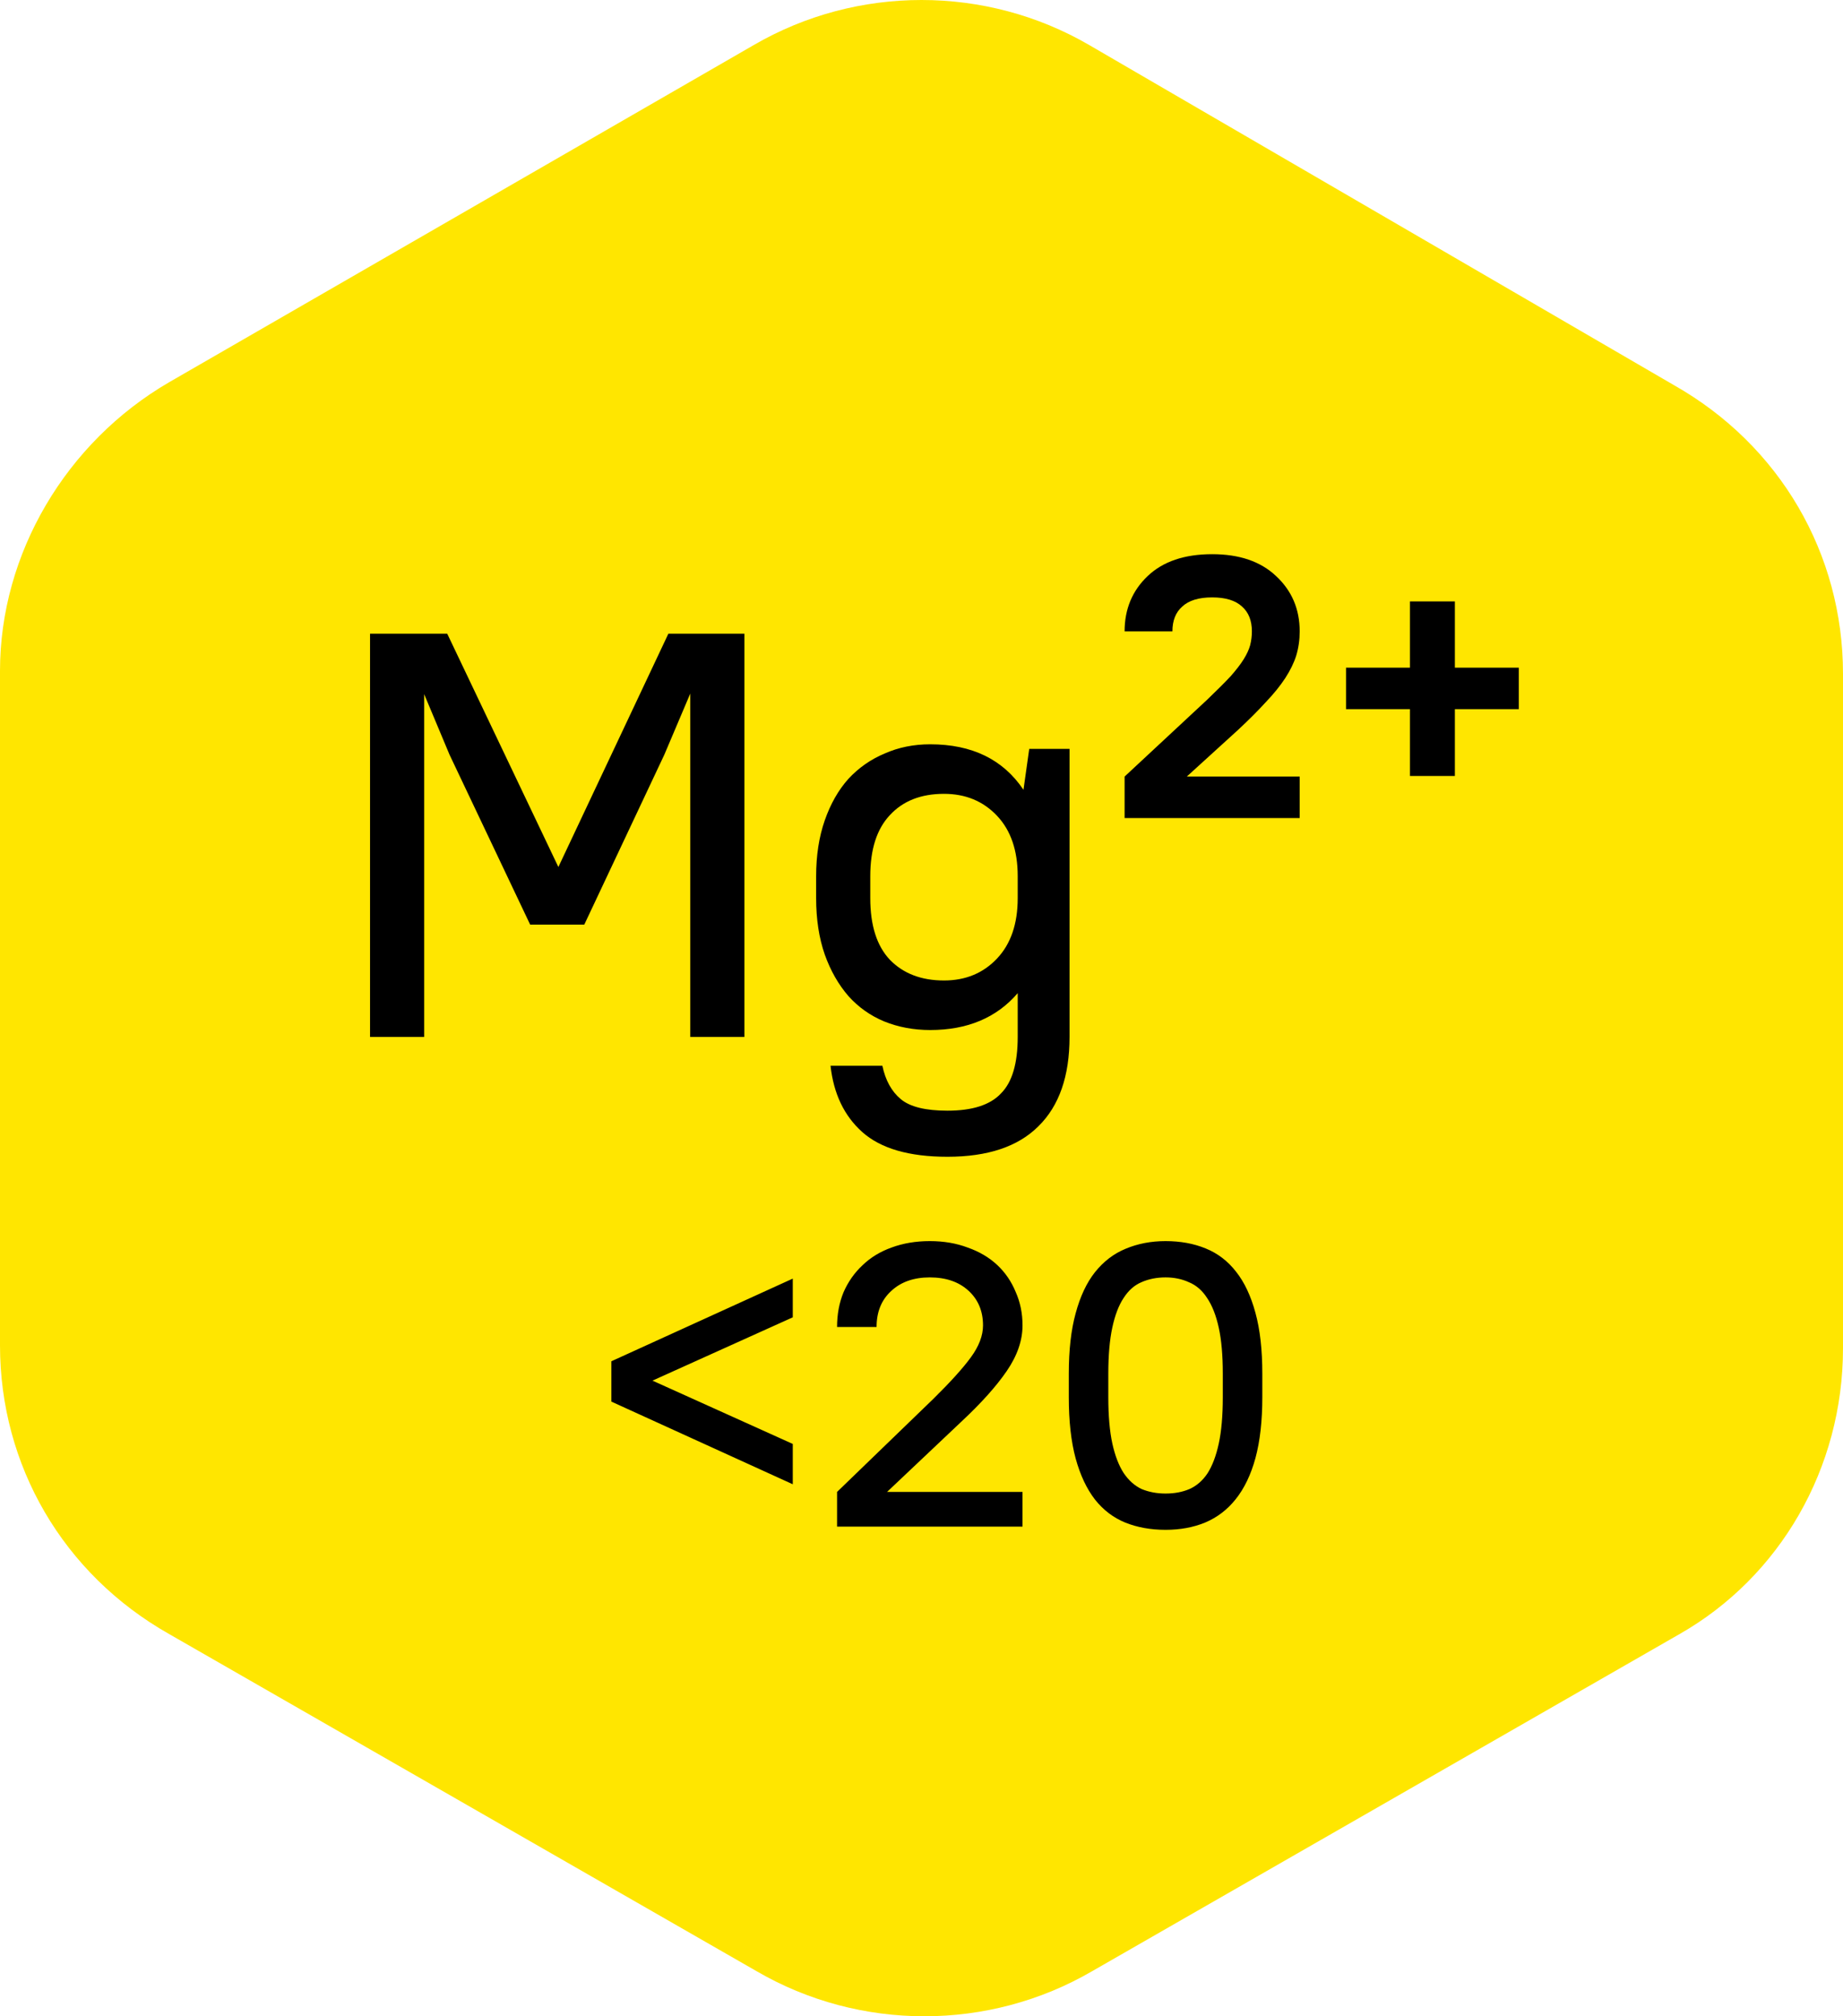
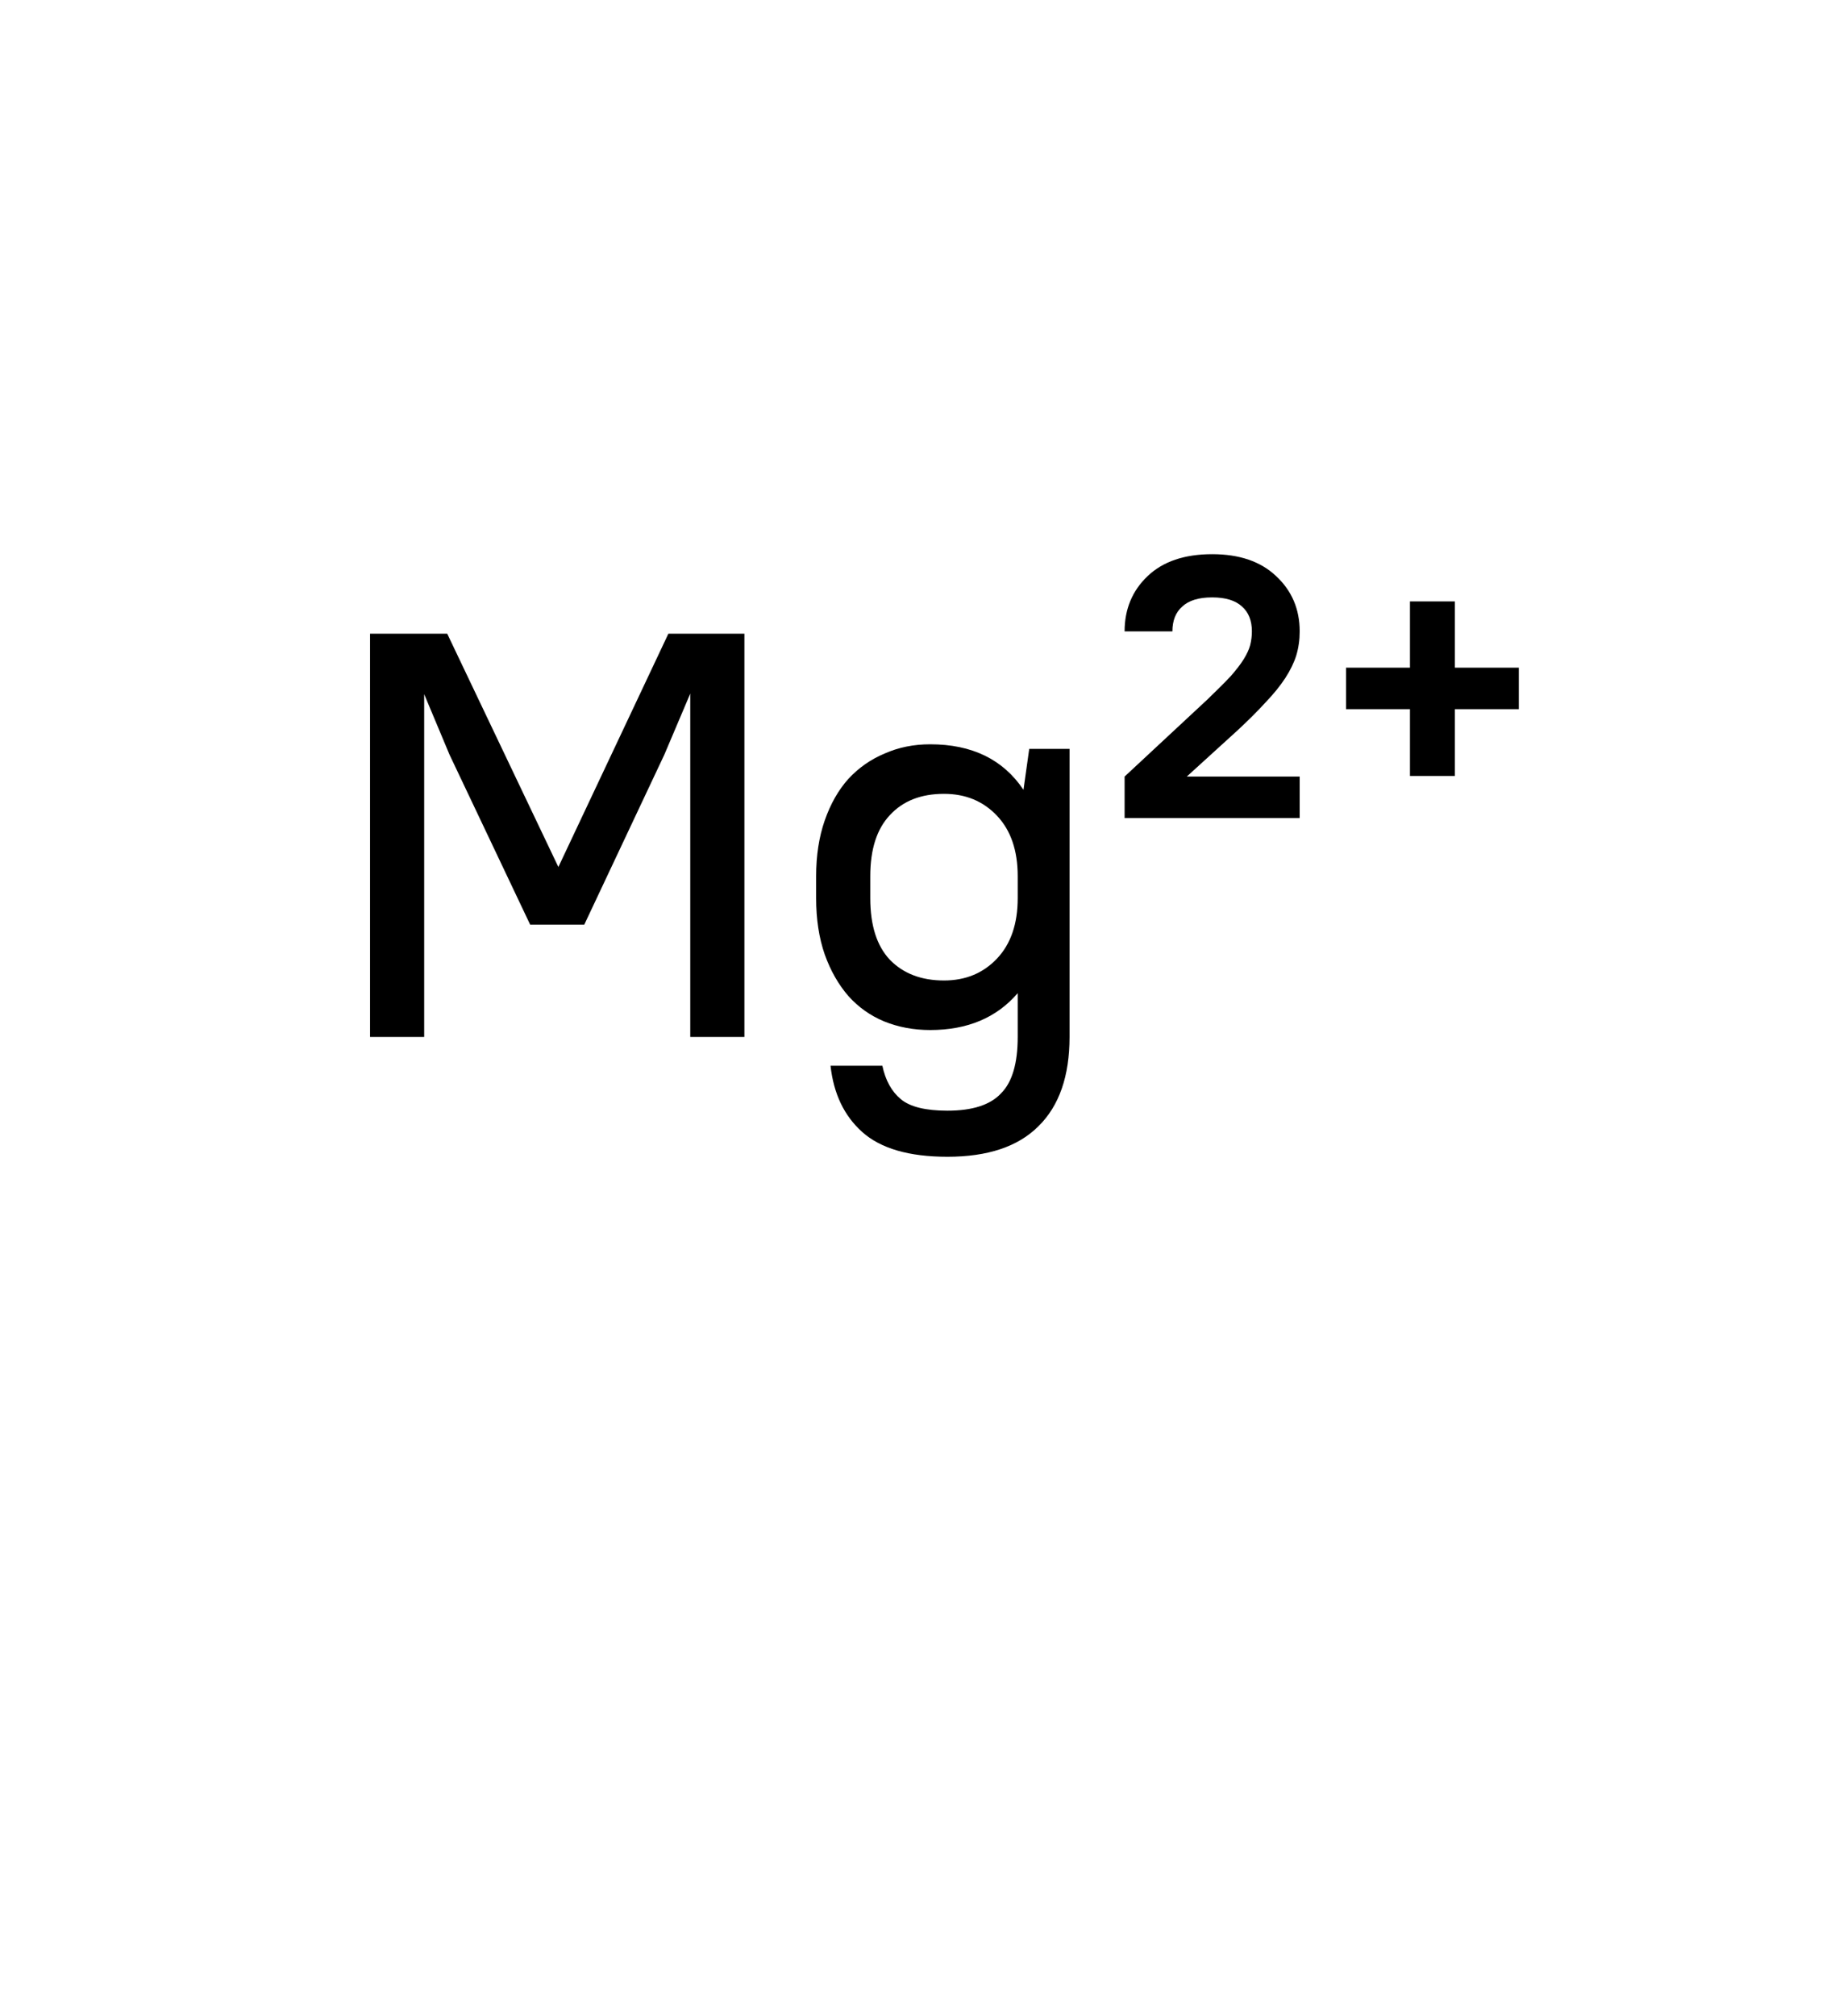
<svg xmlns="http://www.w3.org/2000/svg" width="64" height="70" viewBox="0 0 64 70" fill="none">
-   <path d="M64 46.807V23.391C64 19.224 61.81 15.454 58.127 13.37L37.823 1.563C34.239 -0.521 29.761 -0.521 26.177 1.563L5.872 13.271C2.289 15.354 0 19.224 0 23.292V46.708C0 50.875 2.19 54.646 5.872 56.729L26.277 68.437C29.86 70.521 34.339 70.521 37.922 68.437L58.327 56.729C61.81 54.745 64 50.974 64 46.807Z" fill="#FFE600" />
  <path d="M15.61 26.2L14.73 24.1V36H12.85V22H15.53L19.39 30.1L23.21 22H25.85V36H23.97V24.08L23.07 26.2L20.29 32.1H18.41L15.61 26.2ZM32.301 35.76C31.728 35.76 31.195 35.66 30.701 35.46C30.221 35.26 29.808 34.967 29.461 34.58C29.115 34.18 28.841 33.7 28.641 33.14C28.441 32.567 28.341 31.913 28.341 31.18V30.42C28.341 29.7 28.441 29.053 28.641 28.48C28.841 27.907 29.115 27.427 29.461 27.04C29.821 26.653 30.241 26.36 30.721 26.16C31.201 25.947 31.728 25.84 32.301 25.84C33.755 25.84 34.835 26.367 35.541 27.42L35.741 26H37.141V36C37.141 37.36 36.781 38.393 36.061 39.1C35.355 39.807 34.301 40.16 32.901 40.16C31.568 40.16 30.581 39.873 29.941 39.3C29.315 38.74 28.948 37.973 28.841 37H30.641C30.748 37.507 30.961 37.893 31.281 38.16C31.601 38.427 32.141 38.56 32.901 38.56C33.768 38.56 34.388 38.36 34.761 37.96C35.148 37.573 35.341 36.92 35.341 36V34.48C34.608 35.333 33.595 35.76 32.301 35.76ZM32.781 34.04C33.528 34.04 34.141 33.787 34.621 33.28C35.101 32.773 35.341 32.073 35.341 31.18V30.42C35.341 29.527 35.101 28.827 34.621 28.32C34.141 27.813 33.528 27.56 32.781 27.56C31.981 27.56 31.355 27.807 30.901 28.3C30.448 28.78 30.221 29.487 30.221 30.42V31.18C30.221 32.127 30.448 32.84 30.901 33.32C31.368 33.8 31.995 34.04 32.781 34.04ZM39.053 26.96L41.933 24.28C42.266 23.96 42.533 23.693 42.733 23.48C42.933 23.253 43.086 23.053 43.193 22.88C43.3 22.707 43.373 22.547 43.413 22.4C43.453 22.24 43.473 22.08 43.473 21.92C43.473 21.547 43.359 21.26 43.133 21.06C42.906 20.847 42.559 20.74 42.093 20.74C41.626 20.74 41.279 20.847 41.053 21.06C40.826 21.26 40.713 21.547 40.713 21.92H39.053C39.053 21.147 39.319 20.507 39.853 20C40.386 19.493 41.133 19.24 42.093 19.24C43.039 19.24 43.779 19.493 44.313 20C44.859 20.507 45.133 21.147 45.133 21.92C45.133 22.213 45.093 22.493 45.013 22.76C44.933 23.013 44.806 23.273 44.633 23.54C44.459 23.807 44.233 24.087 43.953 24.38C43.686 24.673 43.366 24.993 42.993 25.34L41.213 26.96H45.133V28.4H39.053V26.96ZM46.742 23.18H48.962V20.88H50.522V23.18H52.742V24.62H50.522V26.94H48.962V24.62H46.742V23.18Z" fill="black" />
-   <path d="M22.658 47.932L27.53 50.13V51.53L21.23 48.66V47.26L27.53 44.39V45.734L22.658 47.932ZM29.068 51.796L32.414 48.562C33.011 47.974 33.445 47.493 33.716 47.12C33.996 46.737 34.136 46.369 34.136 46.014C34.136 45.519 33.968 45.118 33.632 44.81C33.296 44.502 32.848 44.348 32.288 44.348C31.728 44.348 31.28 44.507 30.944 44.824C30.608 45.132 30.44 45.547 30.44 46.07H29.068C29.068 45.631 29.142 45.23 29.292 44.866C29.451 44.502 29.67 44.189 29.95 43.928C30.23 43.657 30.566 43.452 30.958 43.312C31.359 43.163 31.802 43.088 32.288 43.088C32.773 43.088 33.212 43.163 33.604 43.312C34.005 43.452 34.346 43.653 34.626 43.914C34.906 44.175 35.12 44.488 35.27 44.852C35.428 45.207 35.508 45.594 35.508 46.014C35.508 46.537 35.326 47.064 34.962 47.596C34.598 48.128 34.071 48.716 33.38 49.36L30.804 51.796H35.508V53H29.068V51.796ZM40.475 53.112C39.962 53.112 39.495 53.028 39.075 52.86C38.664 52.692 38.314 52.426 38.025 52.062C37.736 51.689 37.512 51.213 37.353 50.634C37.194 50.046 37.115 49.337 37.115 48.506V47.694C37.115 46.873 37.194 46.173 37.353 45.594C37.512 45.006 37.736 44.53 38.025 44.166C38.324 43.793 38.678 43.522 39.089 43.354C39.509 43.177 39.971 43.088 40.475 43.088C40.988 43.088 41.45 43.172 41.861 43.34C42.281 43.508 42.636 43.779 42.925 44.152C43.214 44.516 43.438 44.992 43.597 45.58C43.756 46.159 43.835 46.863 43.835 47.694V48.506C43.835 49.327 43.756 50.032 43.597 50.62C43.438 51.199 43.21 51.675 42.911 52.048C42.622 52.412 42.267 52.683 41.847 52.86C41.436 53.028 40.979 53.112 40.475 53.112ZM40.475 51.852C40.783 51.852 41.058 51.801 41.301 51.698C41.553 51.586 41.763 51.404 41.931 51.152C42.099 50.891 42.23 50.545 42.323 50.116C42.416 49.687 42.463 49.15 42.463 48.506V47.694C42.463 47.05 42.416 46.518 42.323 46.098C42.23 45.669 42.094 45.323 41.917 45.062C41.749 44.801 41.539 44.619 41.287 44.516C41.044 44.404 40.774 44.348 40.475 44.348C40.167 44.348 39.887 44.404 39.635 44.516C39.392 44.619 39.187 44.801 39.019 45.062C38.851 45.314 38.72 45.655 38.627 46.084C38.534 46.513 38.487 47.05 38.487 47.694V48.506C38.487 49.15 38.534 49.687 38.627 50.116C38.72 50.536 38.851 50.877 39.019 51.138C39.196 51.399 39.406 51.586 39.649 51.698C39.901 51.801 40.176 51.852 40.475 51.852Z" fill="black" />
</svg>